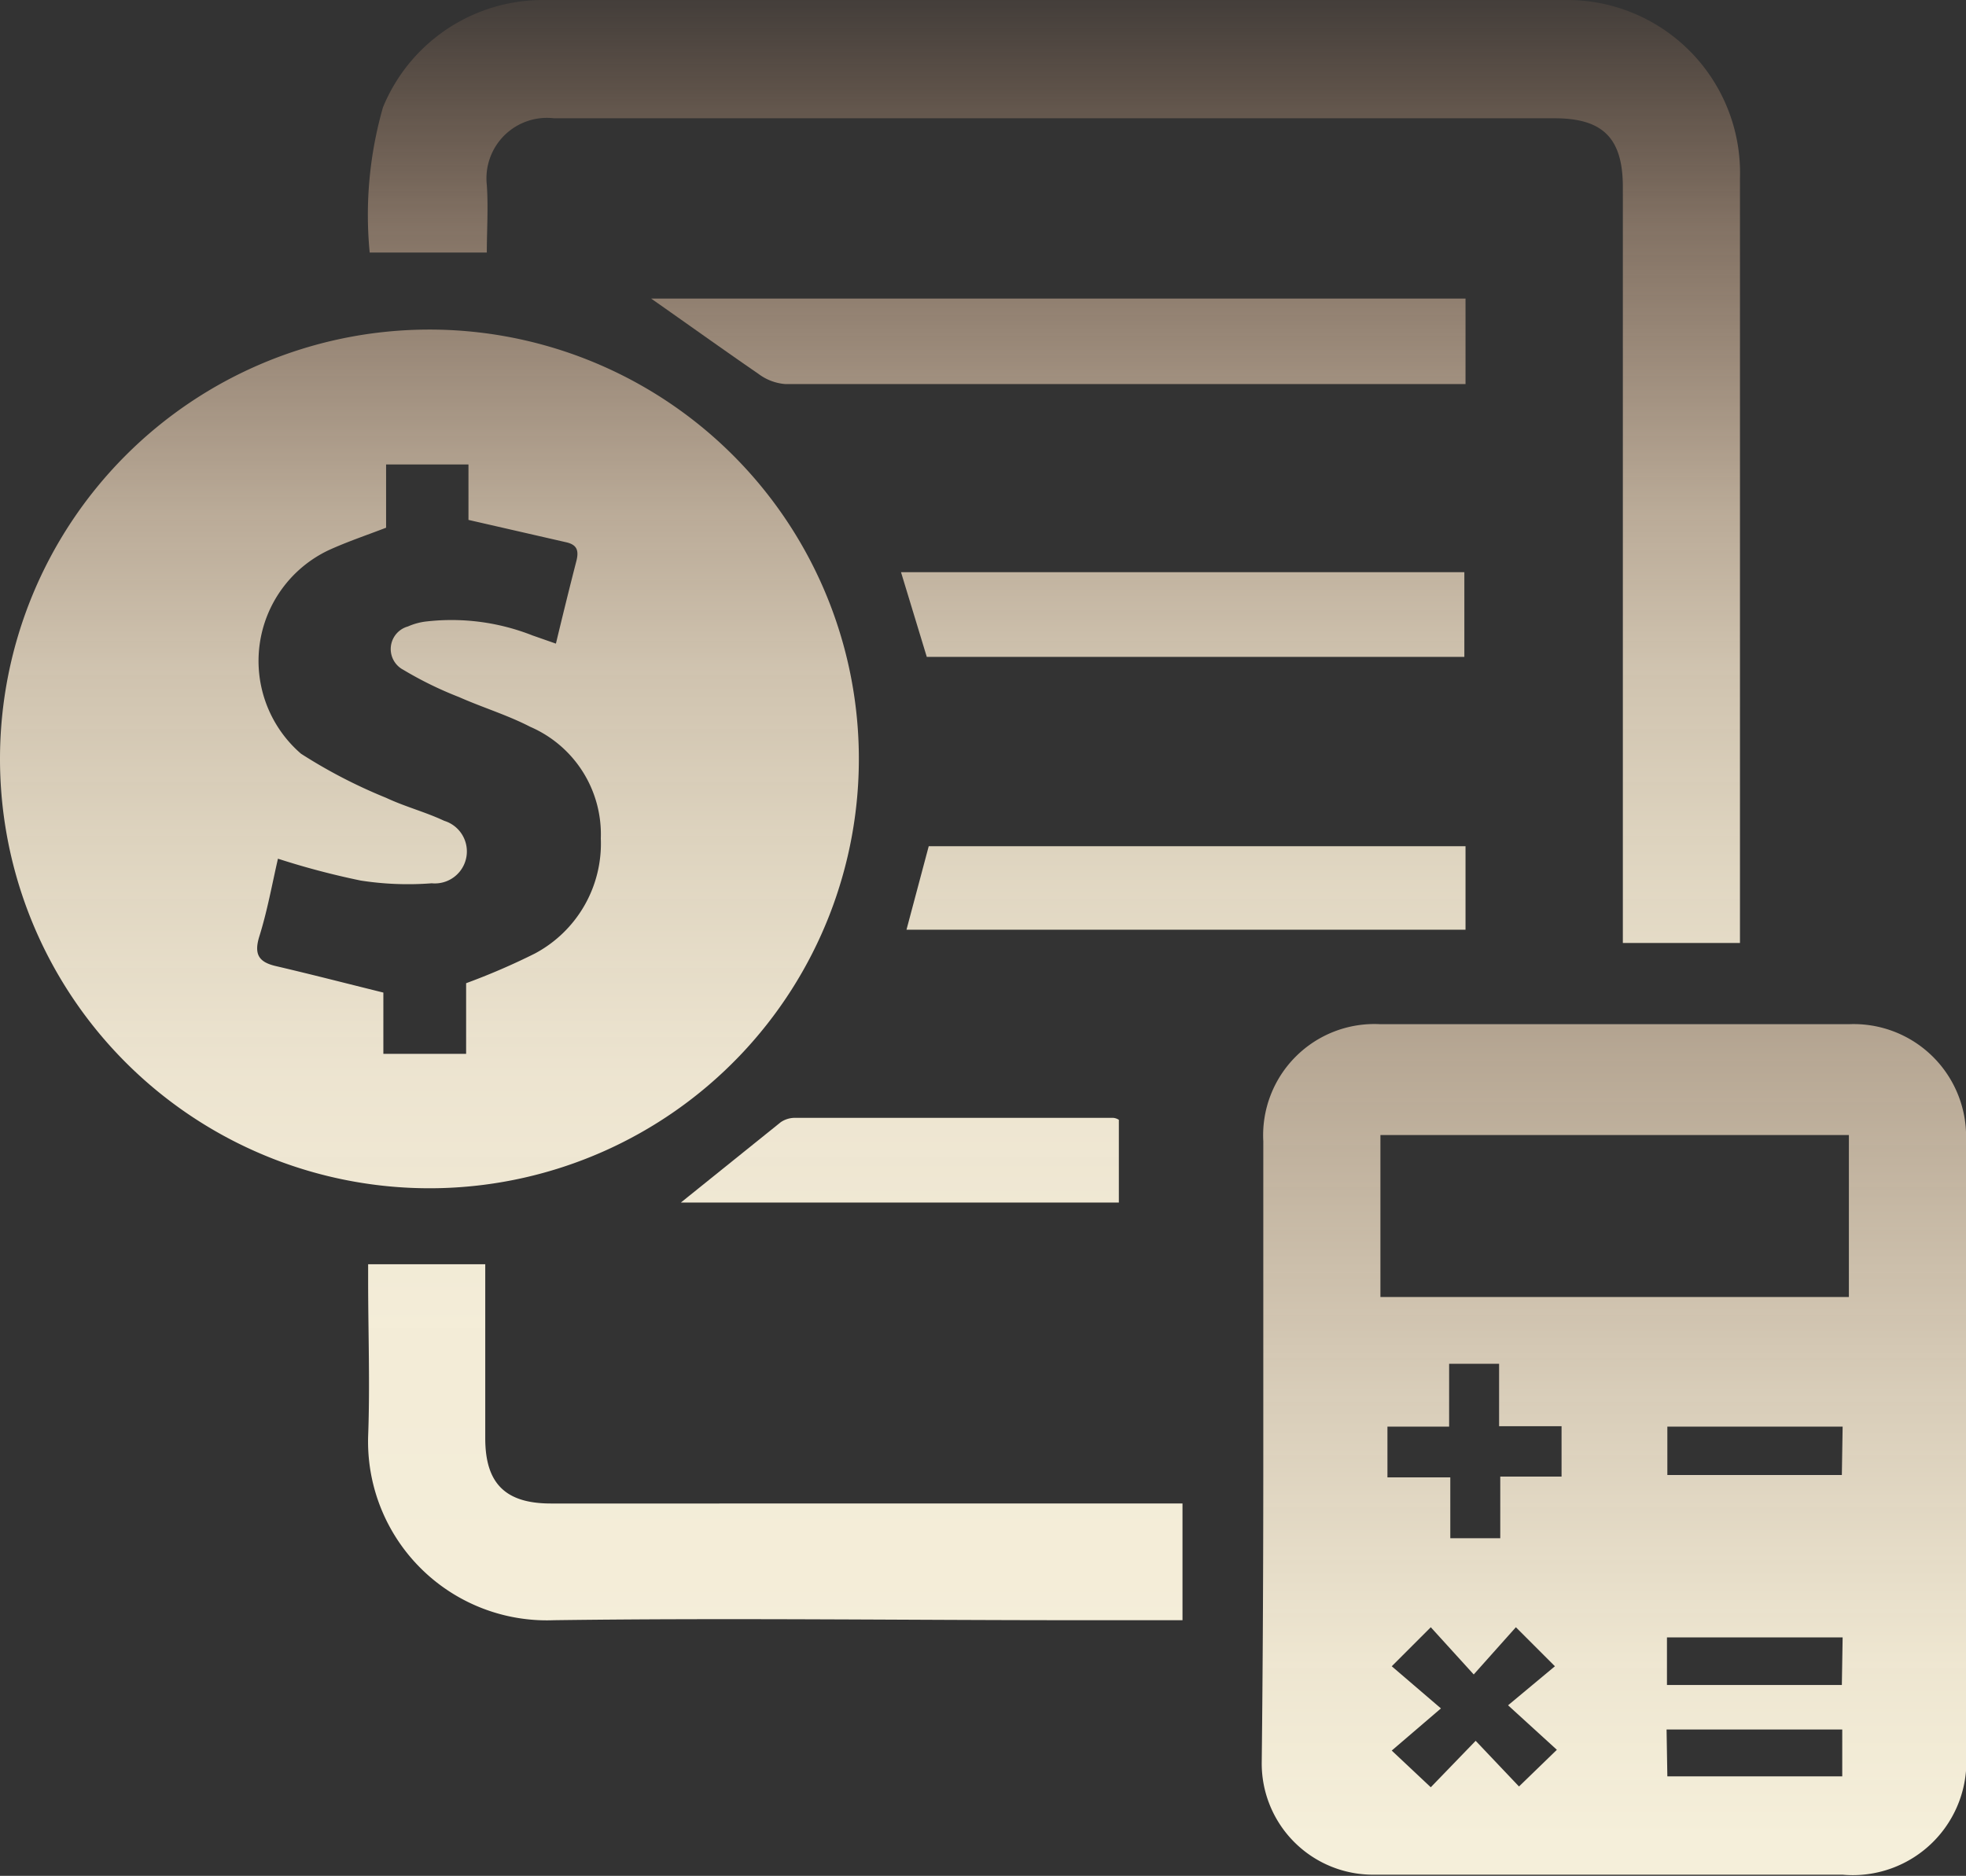
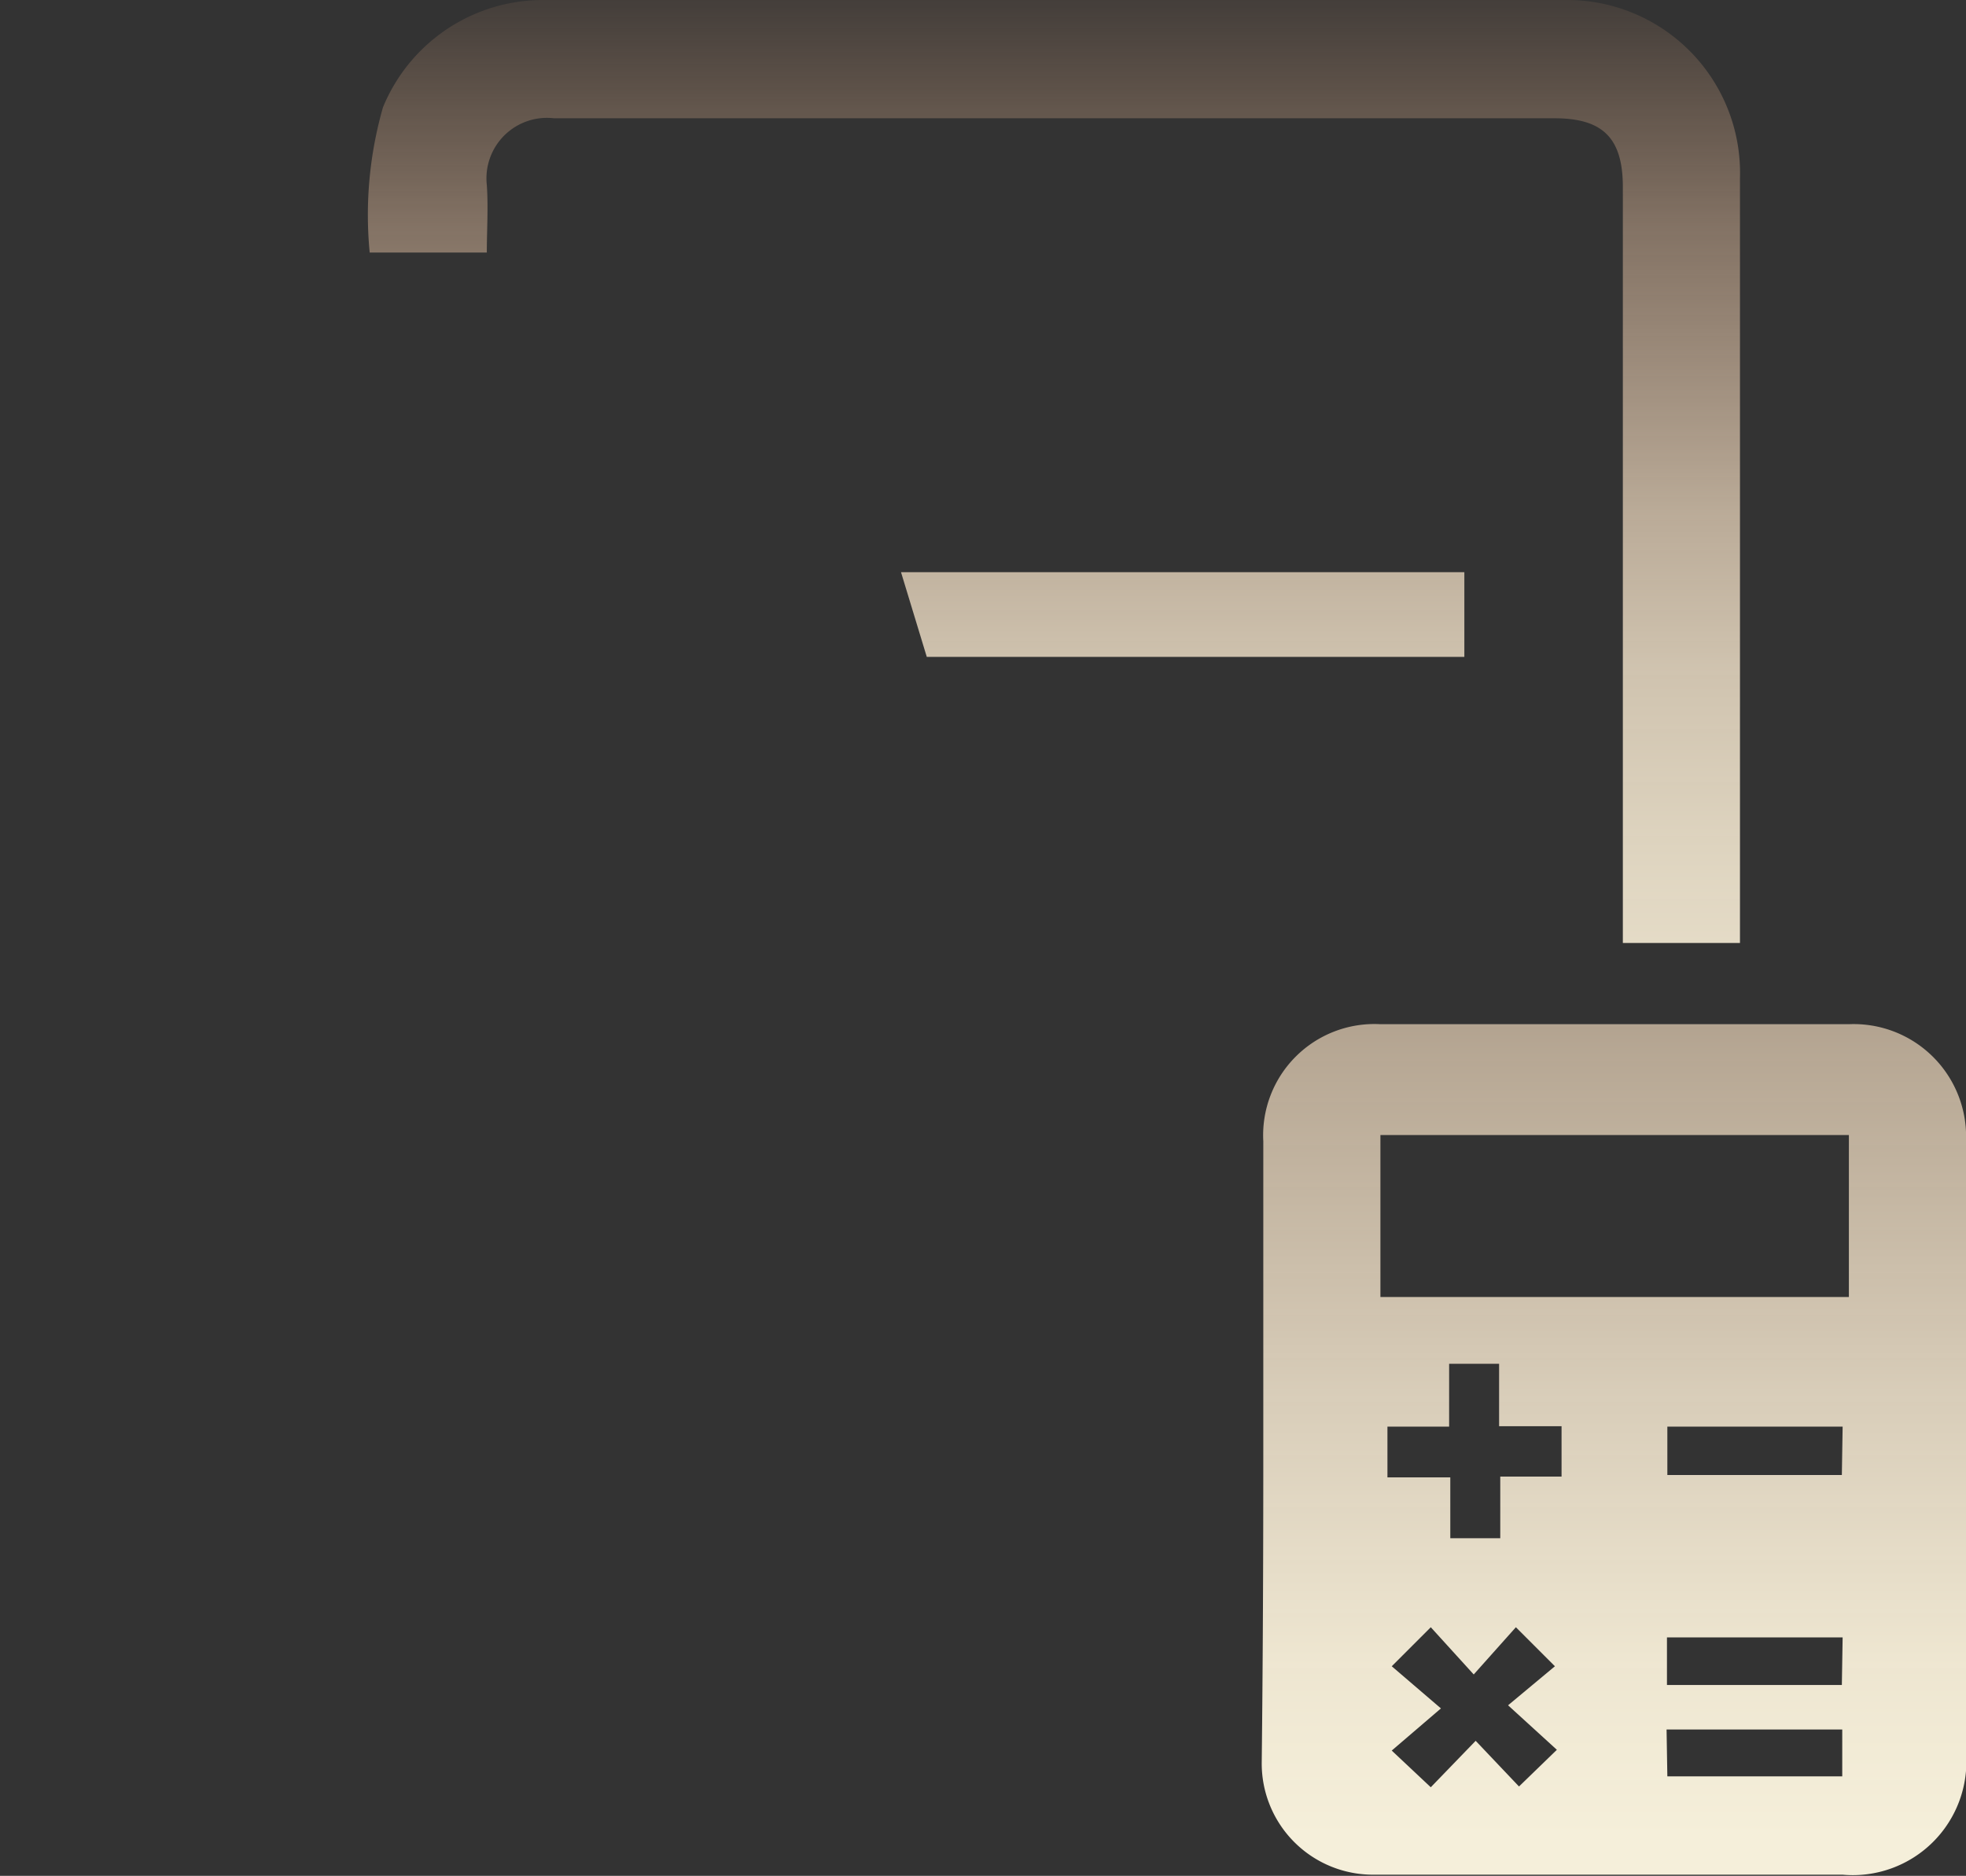
<svg xmlns="http://www.w3.org/2000/svg" xmlns:xlink="http://www.w3.org/1999/xlink" viewBox="0 0 50.36 48.06">
  <rect x="0" y="0" width="50.36" height="48.06" fill="#333333" stroke="none" />
  <defs>
    <style>.cls-1{fill:url(#未命名的渐变_9);}.cls-2{fill:url(#未命名的渐变_10);}.cls-3{fill:url(#未命名的渐变_9-2);}.cls-4{fill:url(#未命名的渐变_9-3);}.cls-5{fill:url(#未命名的渐变_9-4);}.cls-6{fill:url(#未命名的渐变_9-5);}.cls-7{fill:url(#未命名的渐变_9-6);}.cls-8{fill:url(#未命名的渐变_9-7);}</style>
    <linearGradient id="未命名的渐变_9" x1="10.96" y1="47.55" x2="10.96" y2="-1.64" gradientUnits="userSpaceOnUse">
      <stop offset="0.01" stop-color="#f5efda" />
      <stop offset="0.28" stop-color="#f5eed9" stop-opacity="0.99" />
      <stop offset="0.41" stop-color="#f4ebd6" stop-opacity="0.96" />
      <stop offset="0.52" stop-color="#f2e7d0" stop-opacity="0.9" />
      <stop offset="0.62" stop-color="#efe0c8" stop-opacity="0.83" />
      <stop offset="0.7" stop-color="#ecd7bd" stop-opacity="0.73" />
      <stop offset="0.77" stop-color="#e8ccb0" stop-opacity="0.6" />
      <stop offset="0.85" stop-color="#e4bfa0" stop-opacity="0.45" />
      <stop offset="0.91" stop-color="#deb18e" stop-opacity="0.28" />
      <stop offset="0.97" stop-color="#d8a07a" stop-opacity="0.09" />
      <stop offset="1" stop-color="#d59870" stop-opacity="0" />
    </linearGradient>
    <linearGradient id="未命名的渐变_10" x1="41.36" y1="47.55" x2="41.36" y2="-1.64" gradientUnits="userSpaceOnUse">
      <stop offset="0.01" stop-color="#f5efda" />
      <stop offset="0.1" stop-color="#f4ecd6" stop-opacity="0.97" />
      <stop offset="0.24" stop-color="#f1e4cd" stop-opacity="0.87" />
      <stop offset="0.41" stop-color="#ecd7bc" stop-opacity="0.72" />
      <stop offset="0.6" stop-color="#e5c4a6" stop-opacity="0.51" />
      <stop offset="0.82" stop-color="#ddad8a" stop-opacity="0.24" />
      <stop offset="1" stop-color="#d59870" stop-opacity="0" />
    </linearGradient>
    <linearGradient id="未命名的渐变_9-2" x1="27" y1="47.55" x2="27" y2="-1.64" xlink:href="#未命名的渐变_9" />
    <linearGradient id="未命名的渐变_9-3" x1="19.86" y1="47.55" x2="19.86" y2="-1.64" xlink:href="#未命名的渐变_9" />
    <linearGradient id="未命名的渐变_9-4" x1="27.11" y1="47.55" x2="27.11" y2="-1.64" xlink:href="#未命名的渐变_9" />
    <linearGradient id="未命名的渐变_9-5" x1="30.3" y1="47.55" x2="30.3" y2="-1.64" xlink:href="#未命名的渐变_9" />
    <linearGradient id="未命名的渐变_9-6" x1="30.38" y1="47.55" x2="30.38" y2="-1.64" xlink:href="#未命名的渐变_9" />
    <linearGradient id="未命名的渐变_9-7" x1="23.05" y1="47.55" x2="23.05" y2="-1.64" xlink:href="#未命名的渐变_9" />
  </defs>
  <g id="图层_2" data-name="图层 2">
    <g id="图层_2-2" data-name="图层 2">
      <g id="tOSraF">
-         <path class="cls-1" d="M0,19.44a11,11,0,1,1,11.28,11A11,11,0,0,1,0,19.44Zm9.89-5.92c-.52.2-1,.36-1.48.58a3.14,3.14,0,0,0-.7,5.21,13.23,13.23,0,0,0,2.18,1.13c.49.23,1,.36,1.49.59a.82.82,0,0,1-.32,1.6,7.89,7.89,0,0,1-1.82-.07A20,20,0,0,1,7.12,22c-.15.65-.27,1.33-.48,2-.14.46,0,.65.42.75.9.21,1.79.44,2.76.68V27h2.12V25.19a17.21,17.21,0,0,0,1.76-.76,3.19,3.19,0,0,0,1.69-2.95,3,3,0,0,0-1.81-2.86c-.58-.3-1.21-.49-1.82-.76a9.46,9.46,0,0,1-1.43-.7.6.6,0,0,1,.12-1.11,1.61,1.61,0,0,1,.49-.13,5.65,5.65,0,0,1,2.7.36l.6.21c.18-.75.35-1.44.53-2.14.06-.26,0-.4-.28-.46L12,13.32V11.9H9.89Z" />
        <path class="cls-2" d="M32.36,37.16q0-4,0-7.92a2.85,2.85,0,0,1,3-3h12a2.88,2.88,0,0,1,3,3c0,3,0,6,0,9.07v6.58a2.91,2.91,0,0,1-3.16,3.14h-12a2.85,2.85,0,0,1-2.88-2.9C32.35,42.5,32.36,39.83,32.36,37.16Zm3-3.93h12V29.08h-12Zm4.52,11.6-1.25-1.14,1.2-1-1-1L37.75,42.9l-1.1-1.21-1,1,1.26,1.08-1.26,1.08,1,.94,1.15-1.19,1.11,1.17Zm-4.34-8.28v1.3h1.61v1.56h1.28V37.83H40V36.54h-1.6v-1.6H37.12v1.61Zm11.66,0H42.71v1.24h4.47Zm0,5.4H42.7v1.22h4.48Zm-4.49,3.56h4.48V44.31H42.69Z" />
        <path class="cls-3" d="M12.47,6.47h-3a10,10,0,0,1,.34-3.72A4.43,4.43,0,0,1,13.88,0H40.21a4.43,4.43,0,0,1,4.36,4.57c0,4.91,0,9.82,0,14.73v4.86h-3V4.79c0-1.25-.51-1.76-1.75-1.76-8.54,0-17.09,0-25.63,0a1.55,1.55,0,0,0-1.72,1.71C12.51,5.31,12.47,5.91,12.47,6.47Z" />
-         <path class="cls-4" d="M30.29,38.51v3H27.57c-4.46,0-8.92-.06-13.38,0A4.58,4.58,0,0,1,9.43,36.8c.05-1.34,0-2.67,0-4v-.41h3v4.46c0,1.15.51,1.67,1.68,1.67H30.29Z" />
-         <path class="cls-5" d="M16.68,7.65H37.54V9.84H20.12a1.31,1.31,0,0,1-.69-.26C18.5,8.94,17.58,8.28,16.68,7.65Z" />
        <path class="cls-6" d="M37.51,16.83H23.74l-.66-2.17H37.51Z" />
-         <path class="cls-7" d="M23.22,23.82l.57-2.14H37.54v2.14Z" />
-         <path class="cls-8" d="M28.66,28.69v2.12H17.44L20,28.75a.65.65,0,0,1,.33-.11h8.19A.31.31,0,0,1,28.66,28.69Z" />
      </g>
    </g>
  </g>
</svg>